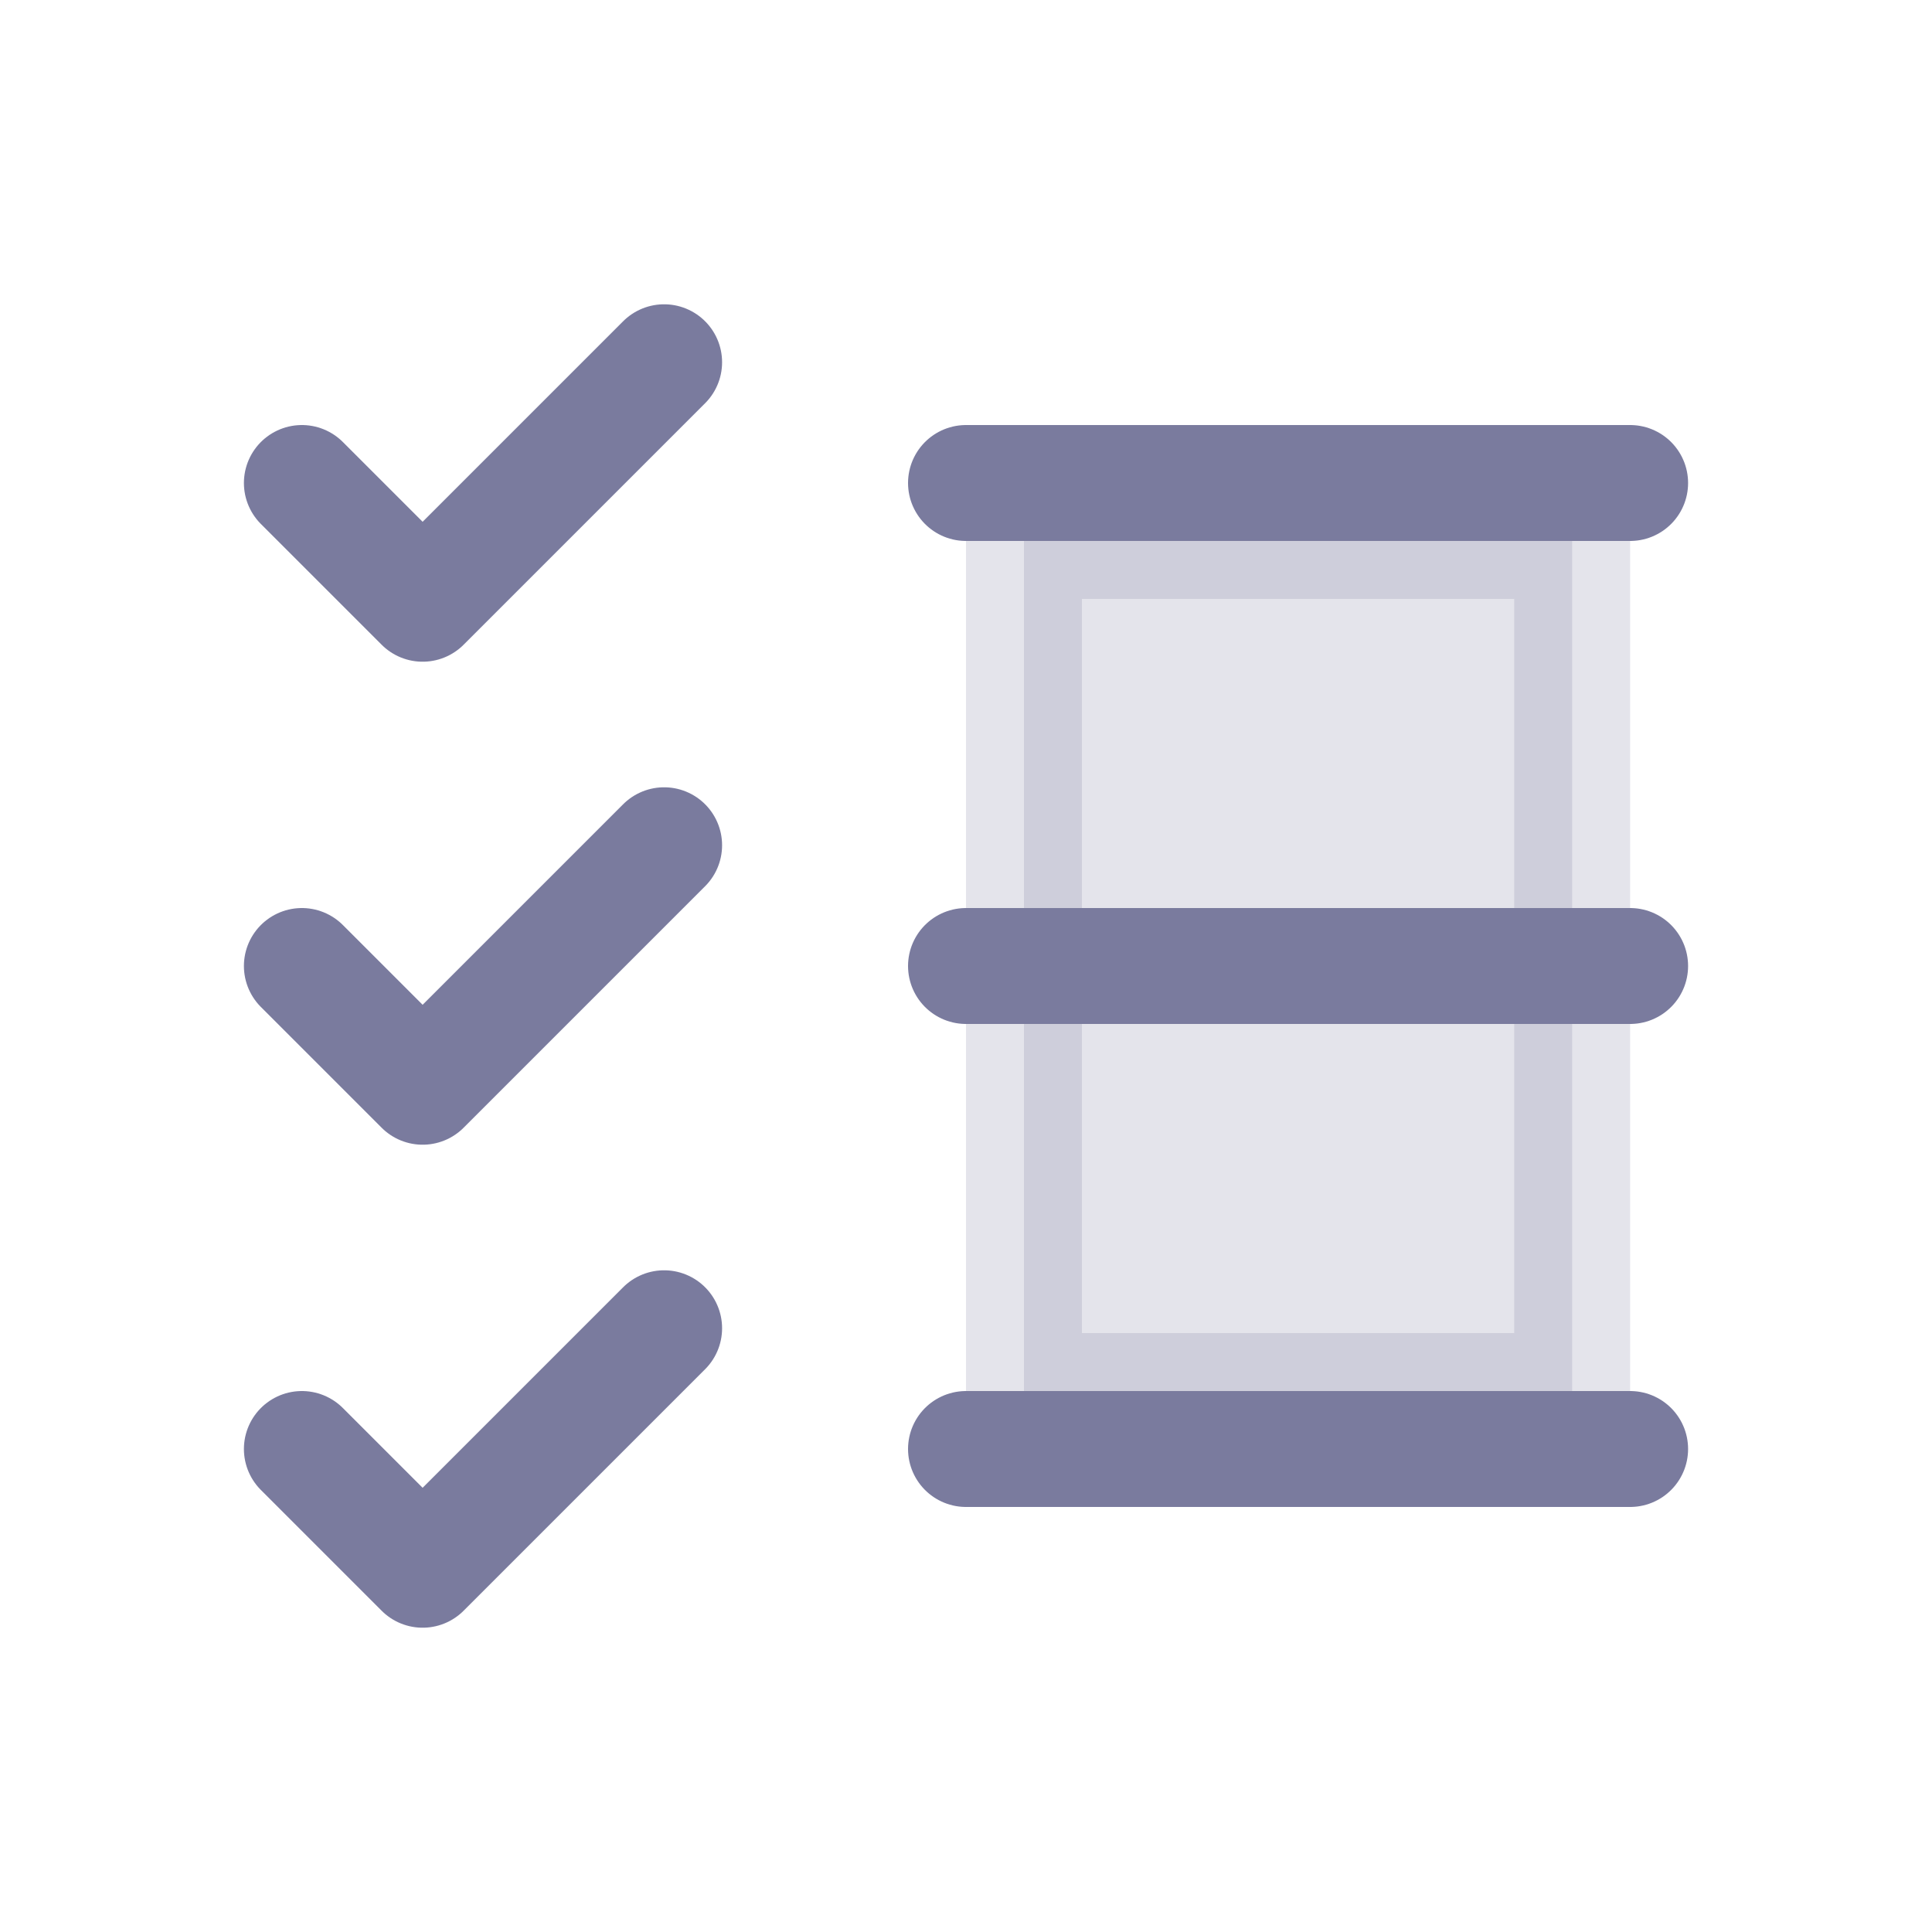
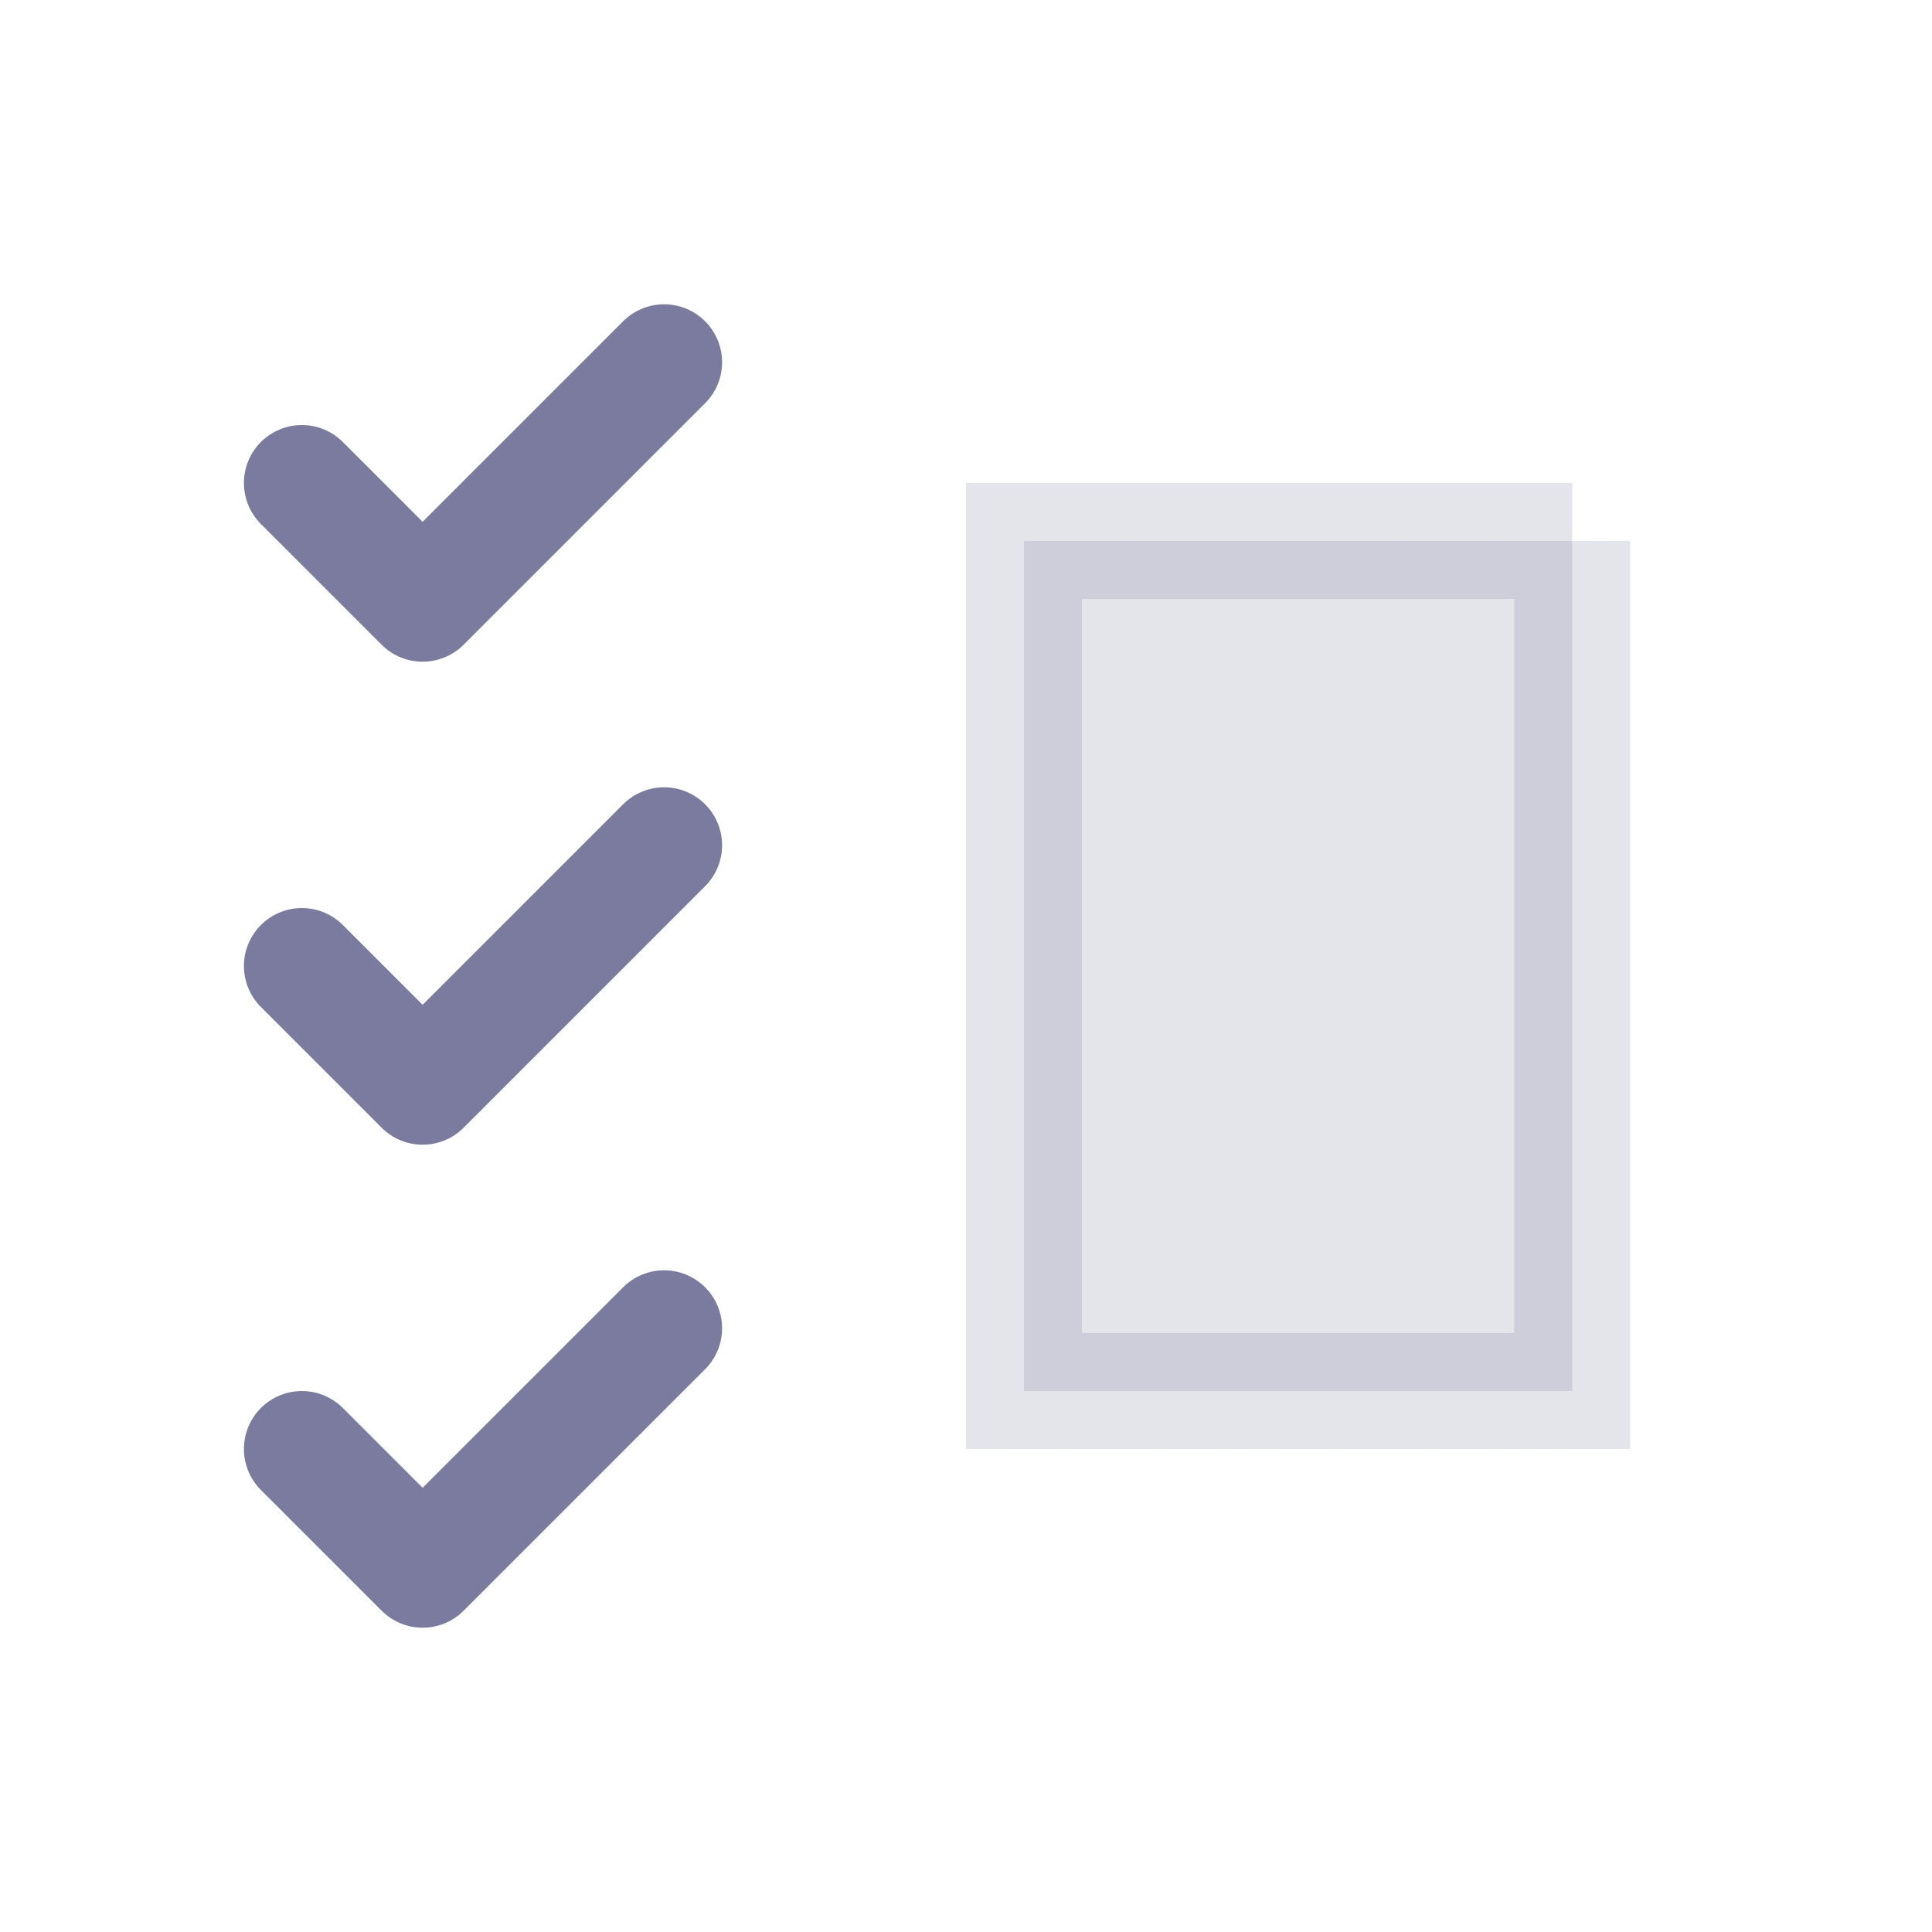
<svg xmlns="http://www.w3.org/2000/svg" width="20" height="20" viewBox="0 0 20 20" fill="none">
-   <path opacity="0.2" d="M16.275 5.6V14.4H10.6V5.6H16.275Z" fill="#7A7B9E" stroke="#7A7B9E" stroke-width="1.2" />
-   <path d="M10 10H16.875" stroke="#7A7B9E" stroke-width="1.2" stroke-linecap="round" stroke-linejoin="round" />
-   <path d="M10 5H16.875" stroke="#7A7B9E" stroke-width="1.2" stroke-linecap="round" stroke-linejoin="round" />
-   <path d="M10 15H16.875" stroke="#7A7B9E" stroke-width="1.2" stroke-linecap="round" stroke-linejoin="round" />
+   <path opacity="0.2" d="M16.275 5.6V14.4H10.6V5.6H16.275" fill="#7A7B9E" stroke="#7A7B9E" stroke-width="1.2" />
  <path d="M3.125 5L4.375 6.25L6.875 3.75" stroke="#7A7B9E" stroke-width="1.2" stroke-linecap="round" stroke-linejoin="round" />
  <path d="M3.125 10L4.375 11.25L6.875 8.75" stroke="#7A7B9E" stroke-width="1.2" stroke-linecap="round" stroke-linejoin="round" />
  <path d="M3.125 15L4.375 16.25L6.875 13.75" stroke="#7A7B9E" stroke-width="1.2" stroke-linecap="round" stroke-linejoin="round" />
</svg>